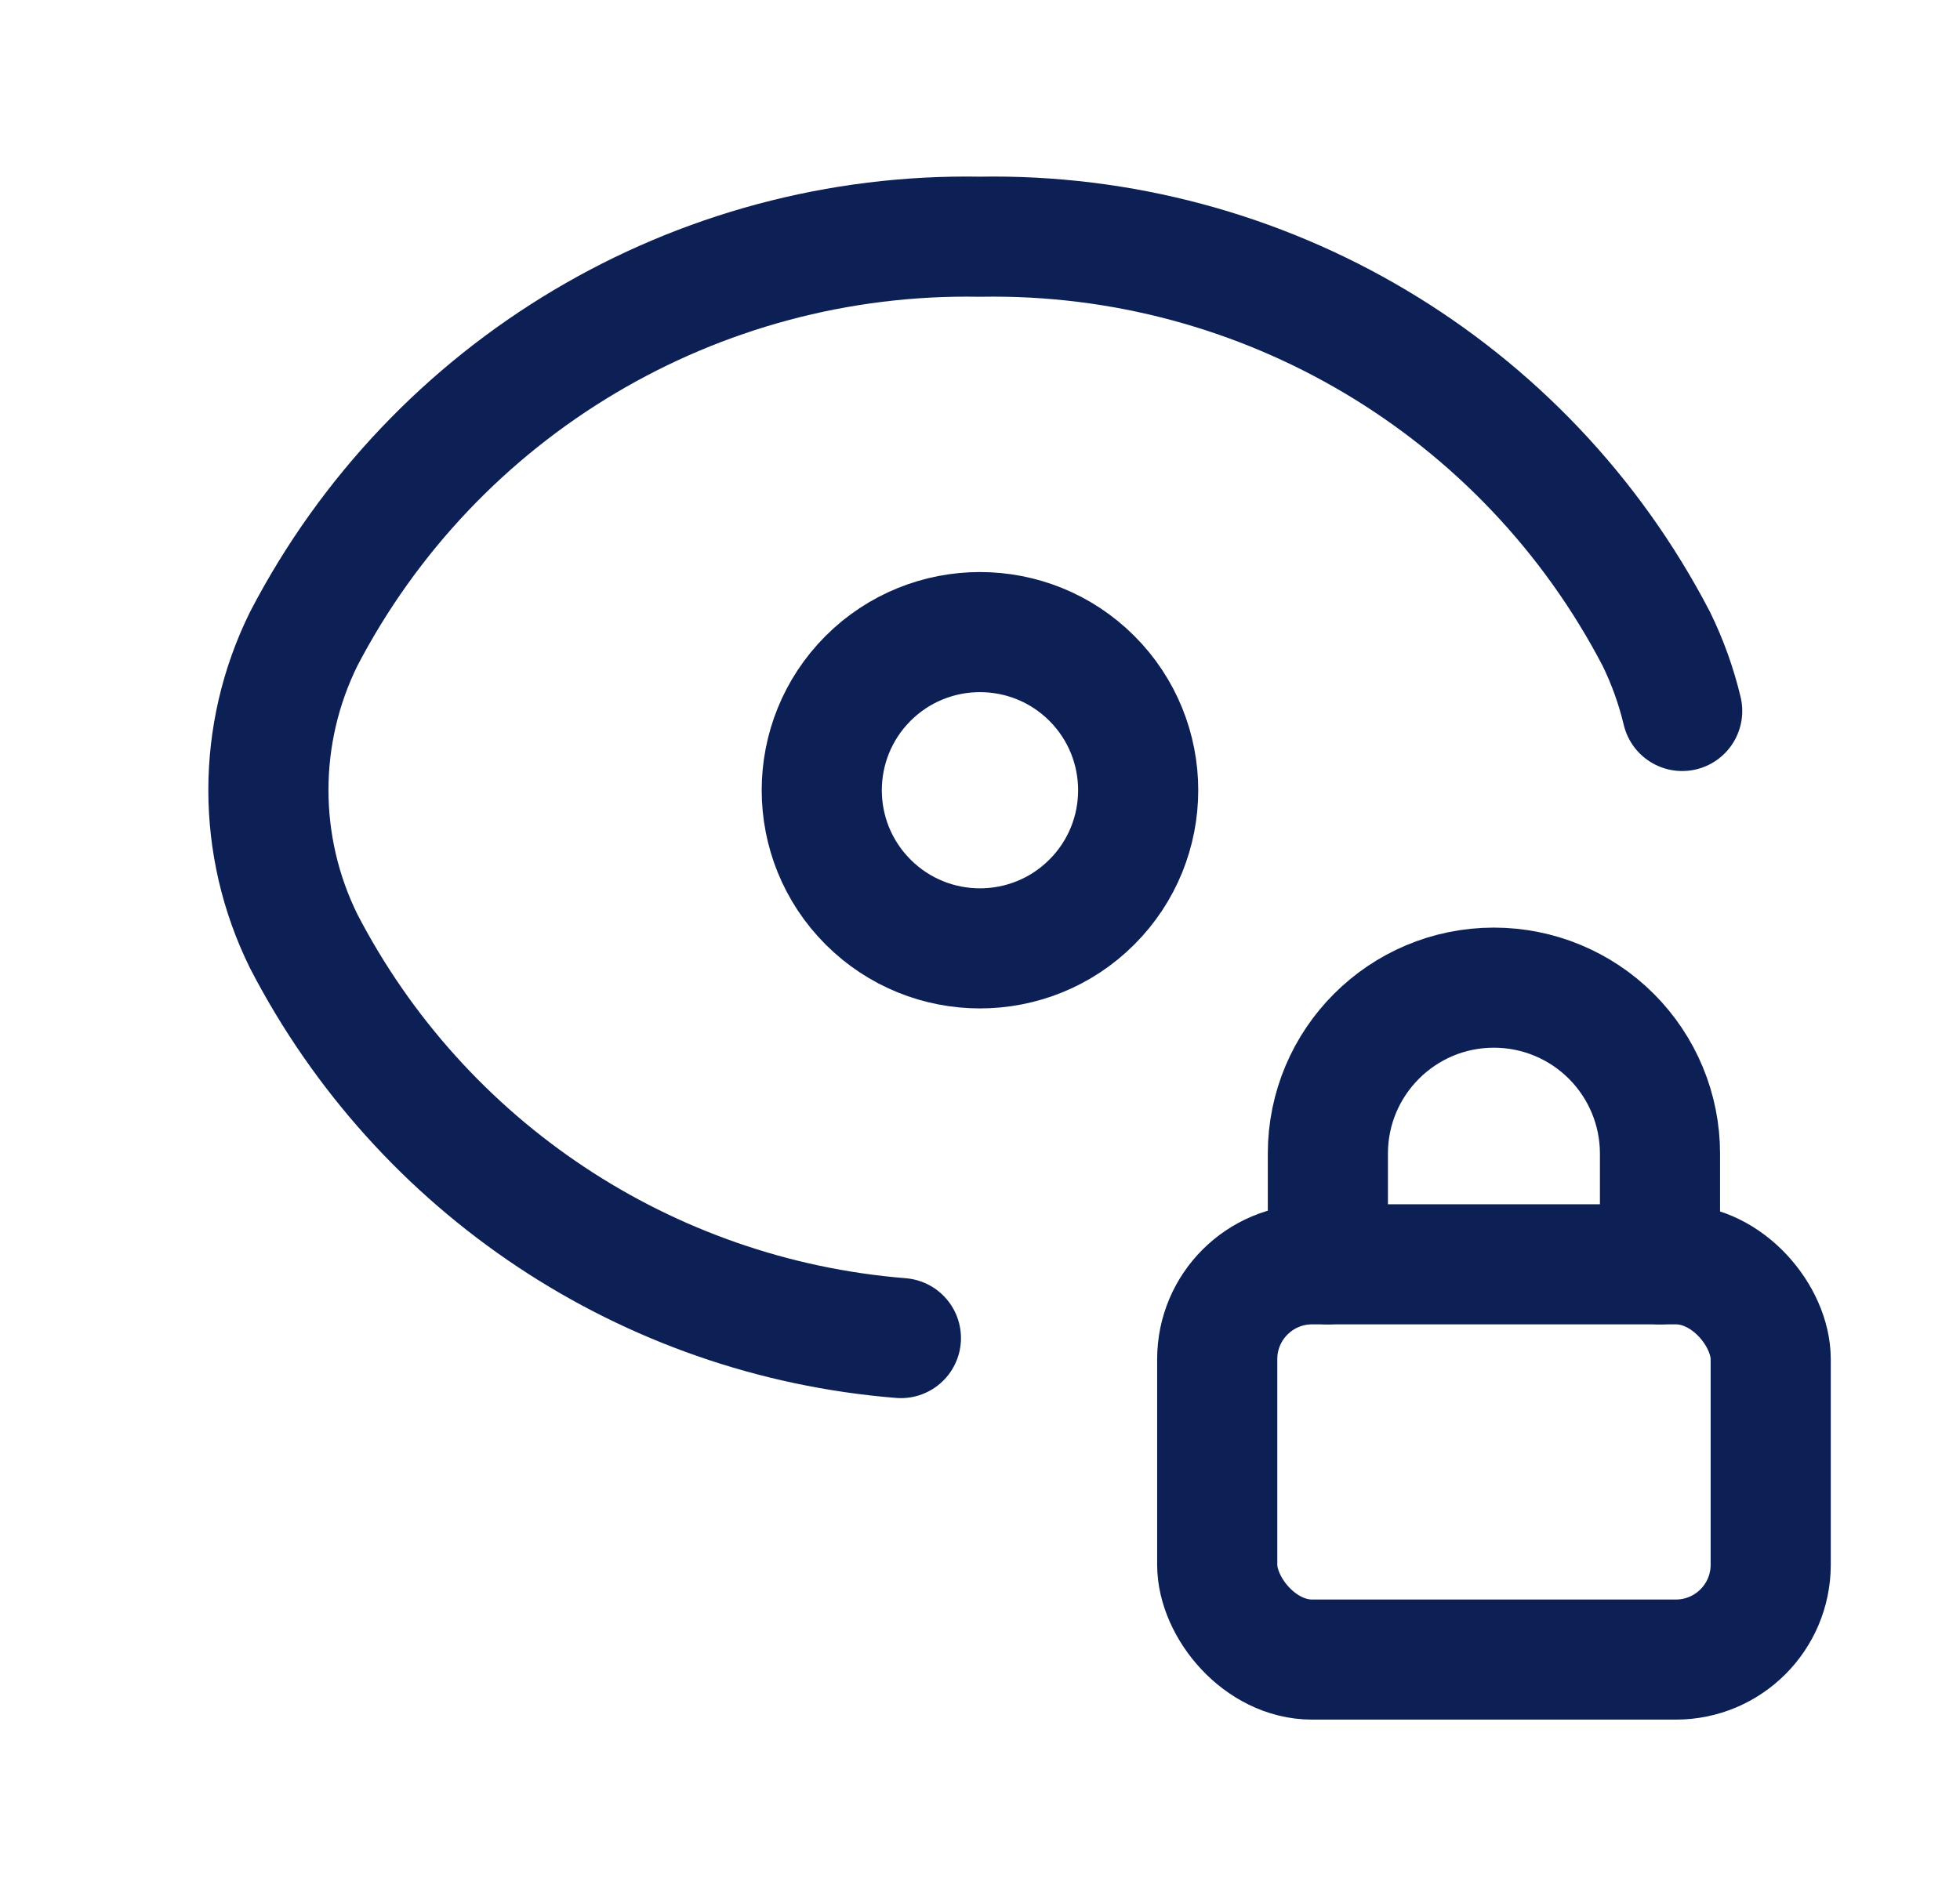
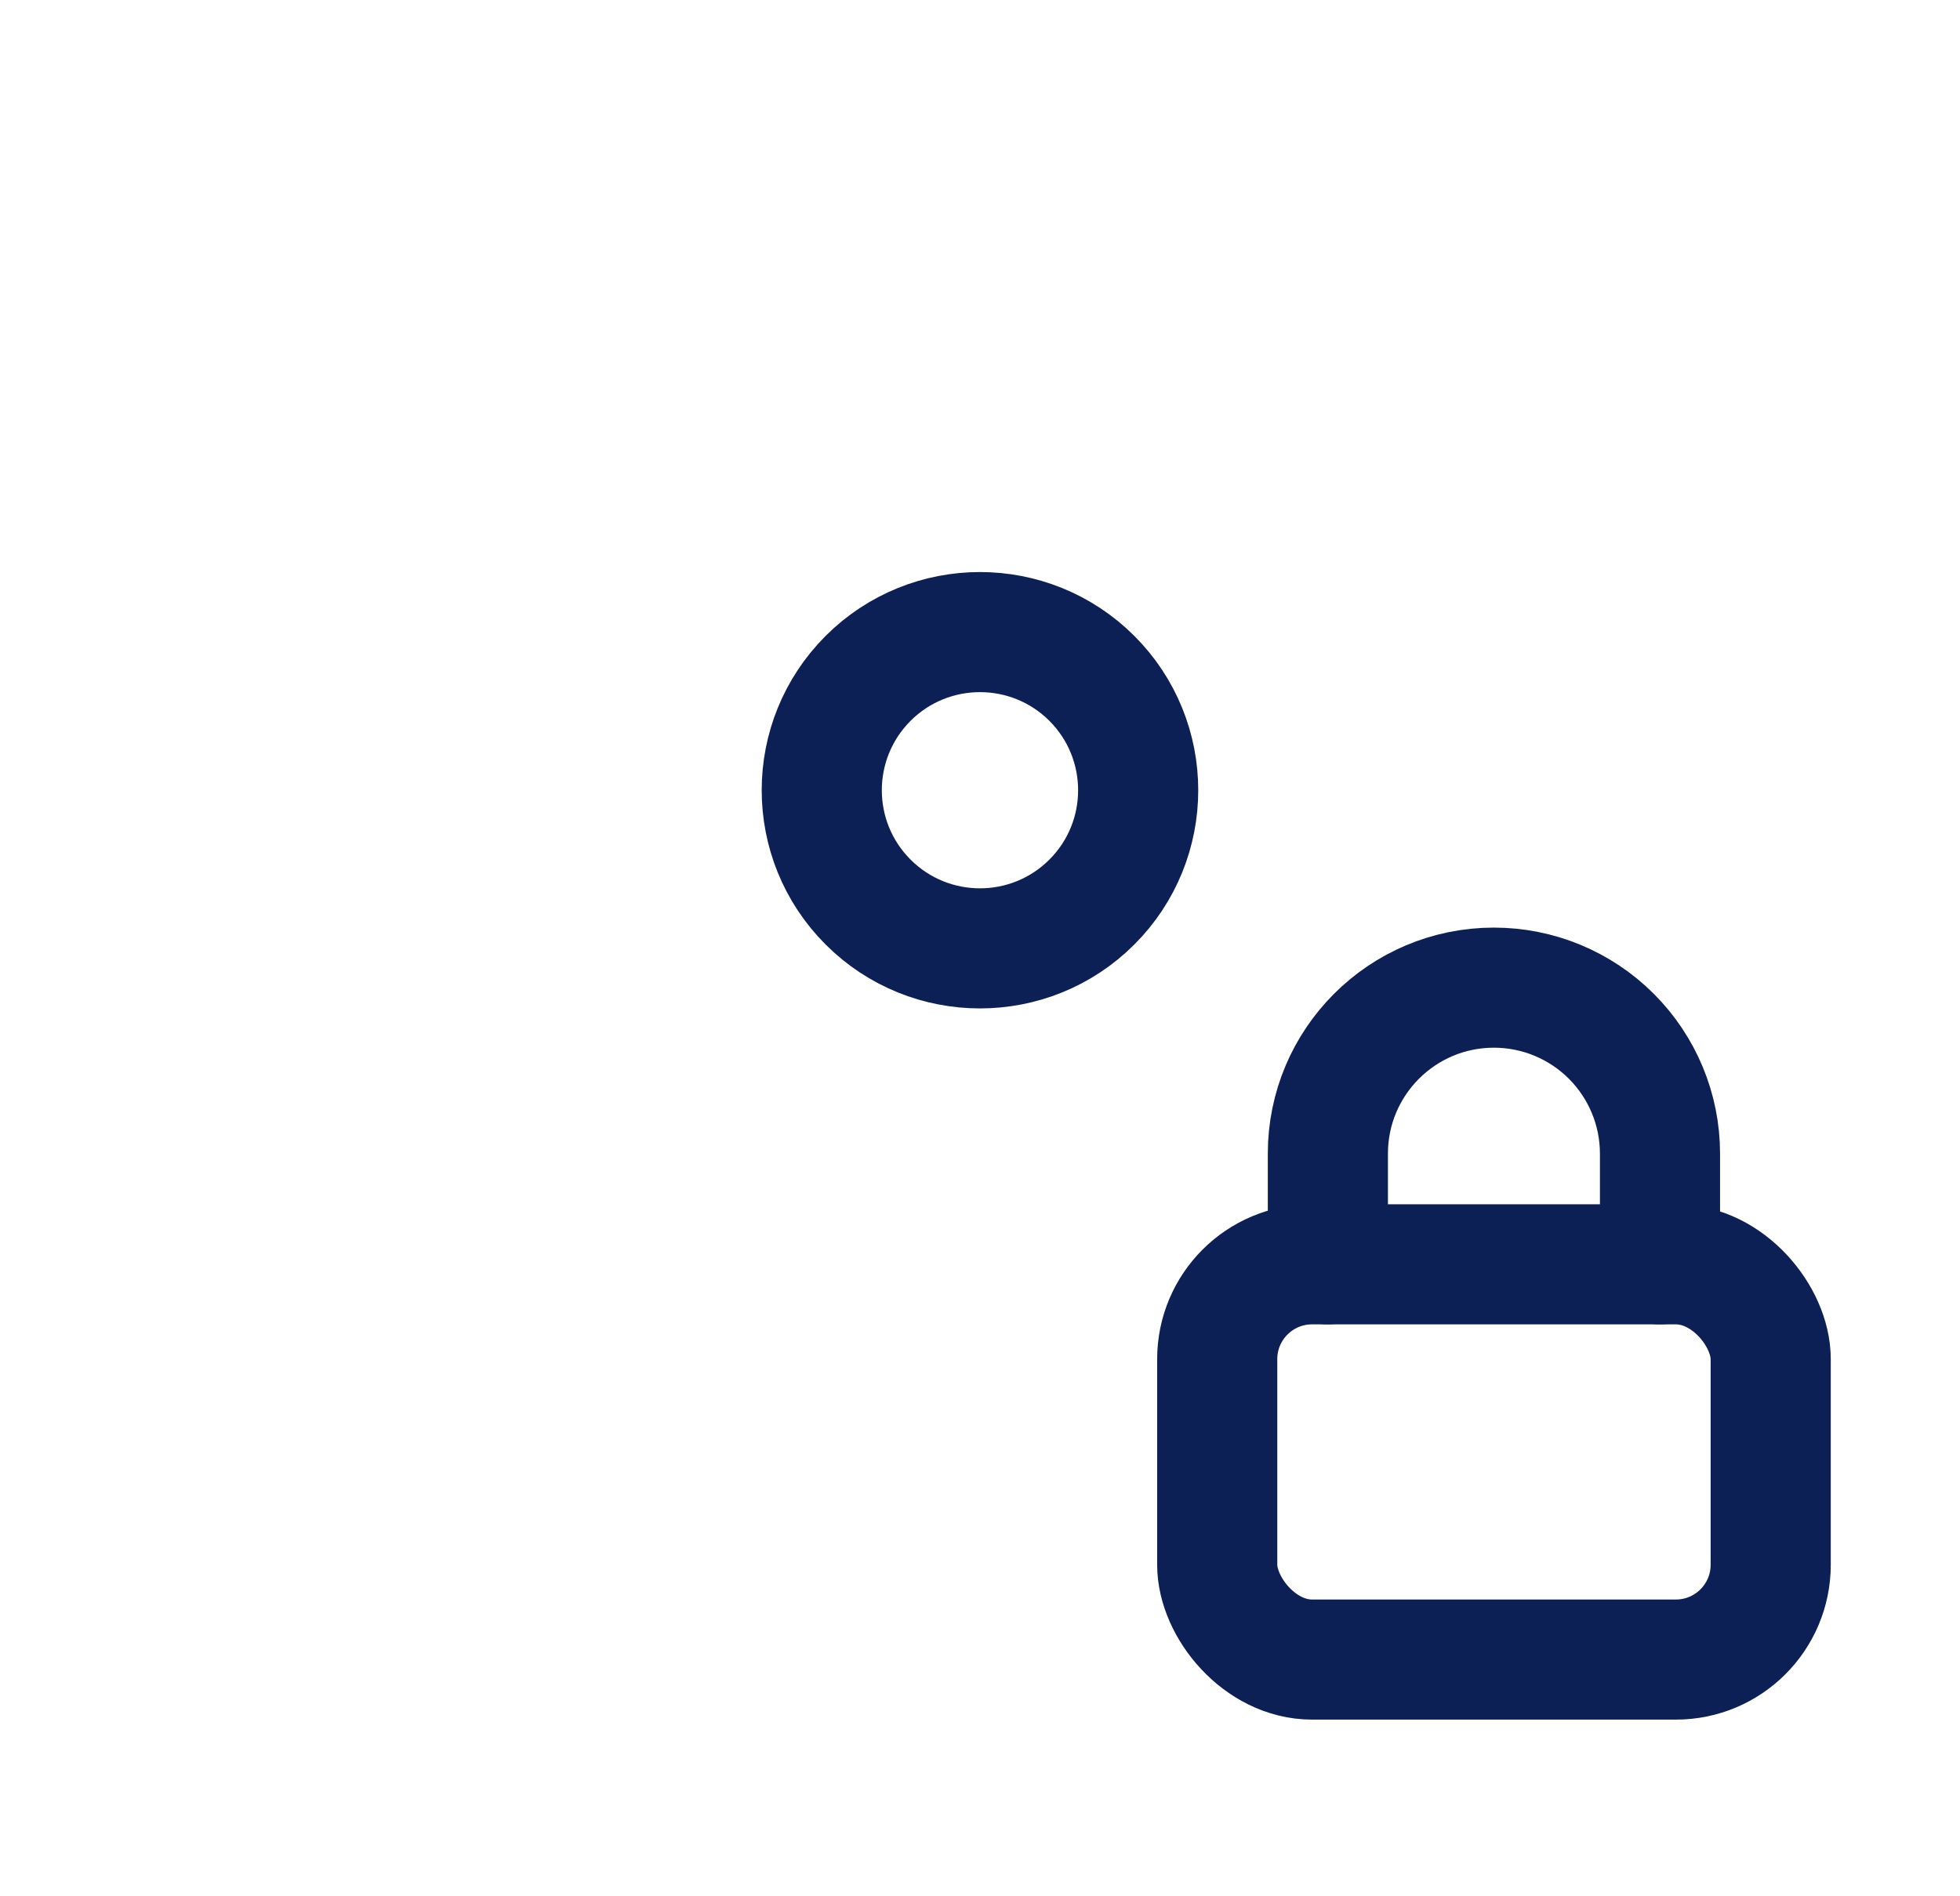
<svg xmlns="http://www.w3.org/2000/svg" width="31" height="30" viewBox="0 0 31 30" fill="none">
  <rect x="19.252" y="20.002" width="8.754" height="6.253" rx="1.5" stroke="#0D2056" stroke-width="1.9" stroke-linecap="round" stroke-linejoin="round" />
  <path d="M17.269 10.732C18.246 11.71 18.246 13.294 17.269 14.271C16.292 15.248 14.707 15.248 13.73 14.271C12.753 13.294 12.753 11.71 13.73 10.732C14.708 9.756 16.291 9.756 17.269 10.732" stroke="#0D2056" stroke-width="1.9" stroke-linecap="round" stroke-linejoin="round" />
-   <path d="M26.606 11.248C26.512 10.854 26.375 10.472 26.197 10.108C24.127 6.13 19.984 3.665 15.5 3.745C11.016 3.665 6.873 6.13 4.803 10.108V10.108C4.059 11.615 4.059 13.383 4.803 14.89V14.89C6.658 18.473 10.228 20.846 14.249 21.169" stroke="#0D2056" stroke-width="1.9" stroke-linecap="round" stroke-linejoin="round" />
  <path d="M21.002 20.002V18.251C21.002 16.801 22.178 15.625 23.628 15.625V15.625C24.325 15.625 24.993 15.902 25.485 16.394C25.978 16.887 26.255 17.555 26.255 18.251V18.251V20.002" stroke="#0D2056" stroke-width="1.9" stroke-linecap="round" stroke-linejoin="round" />
</svg>